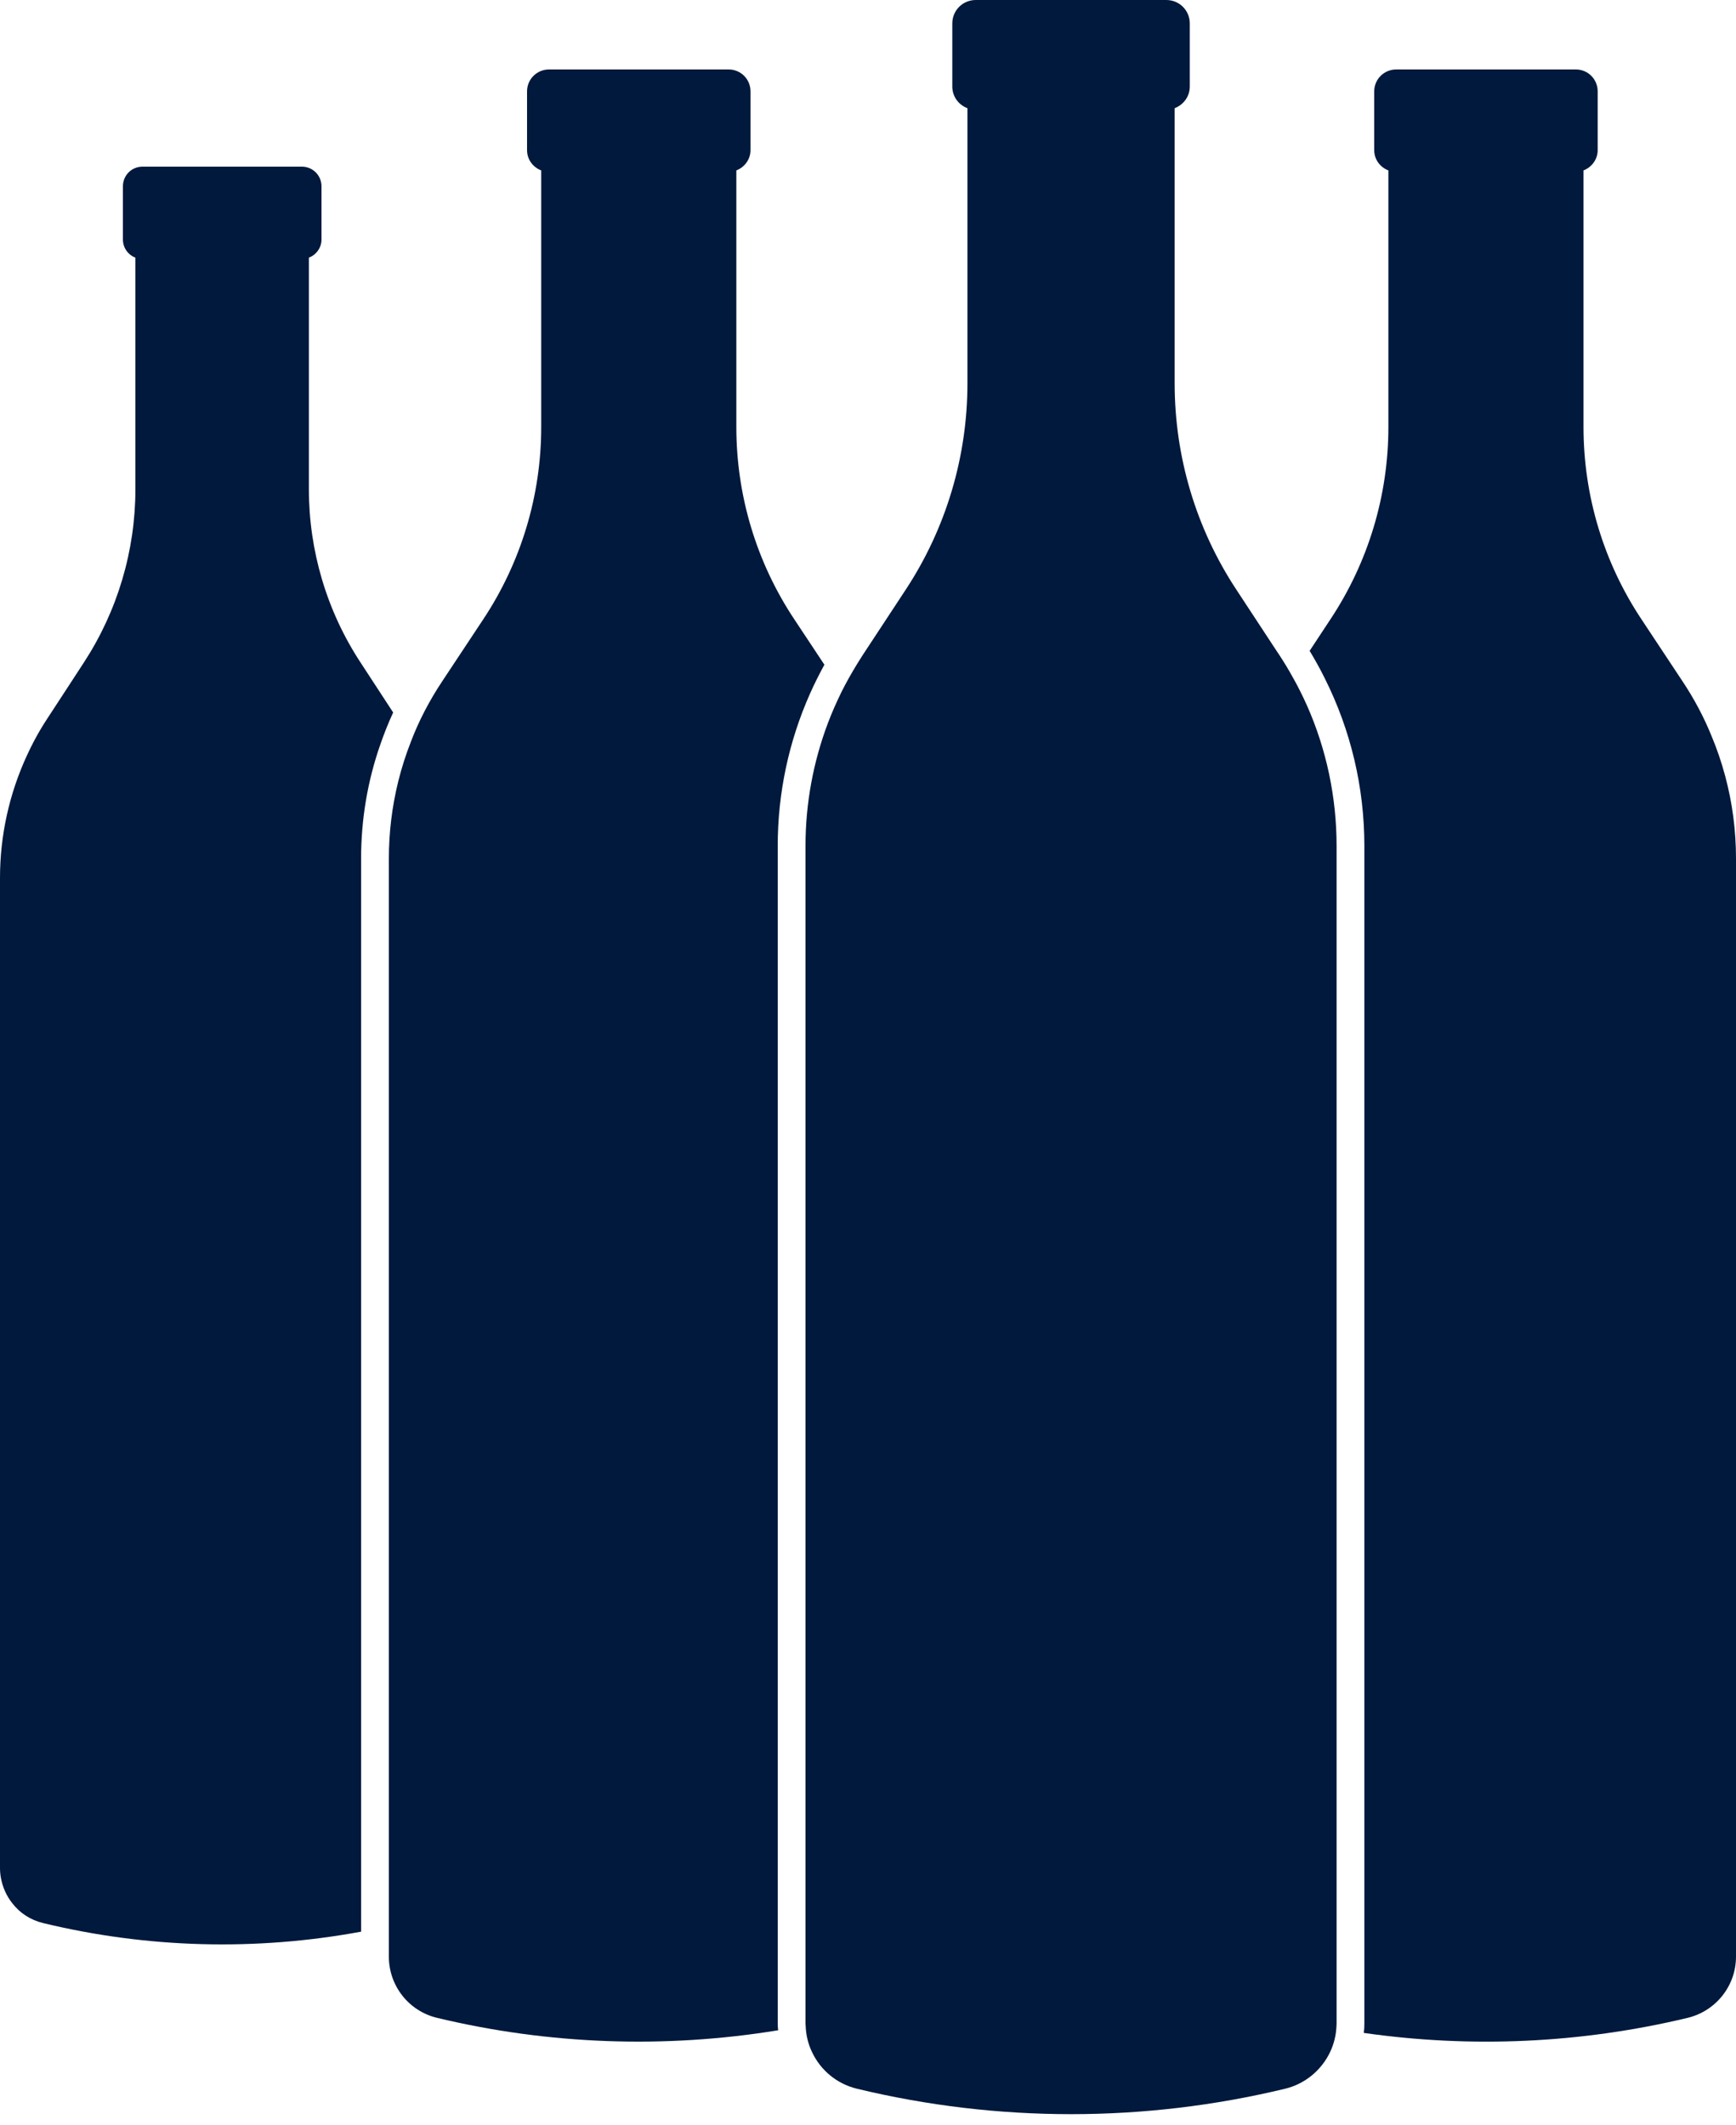
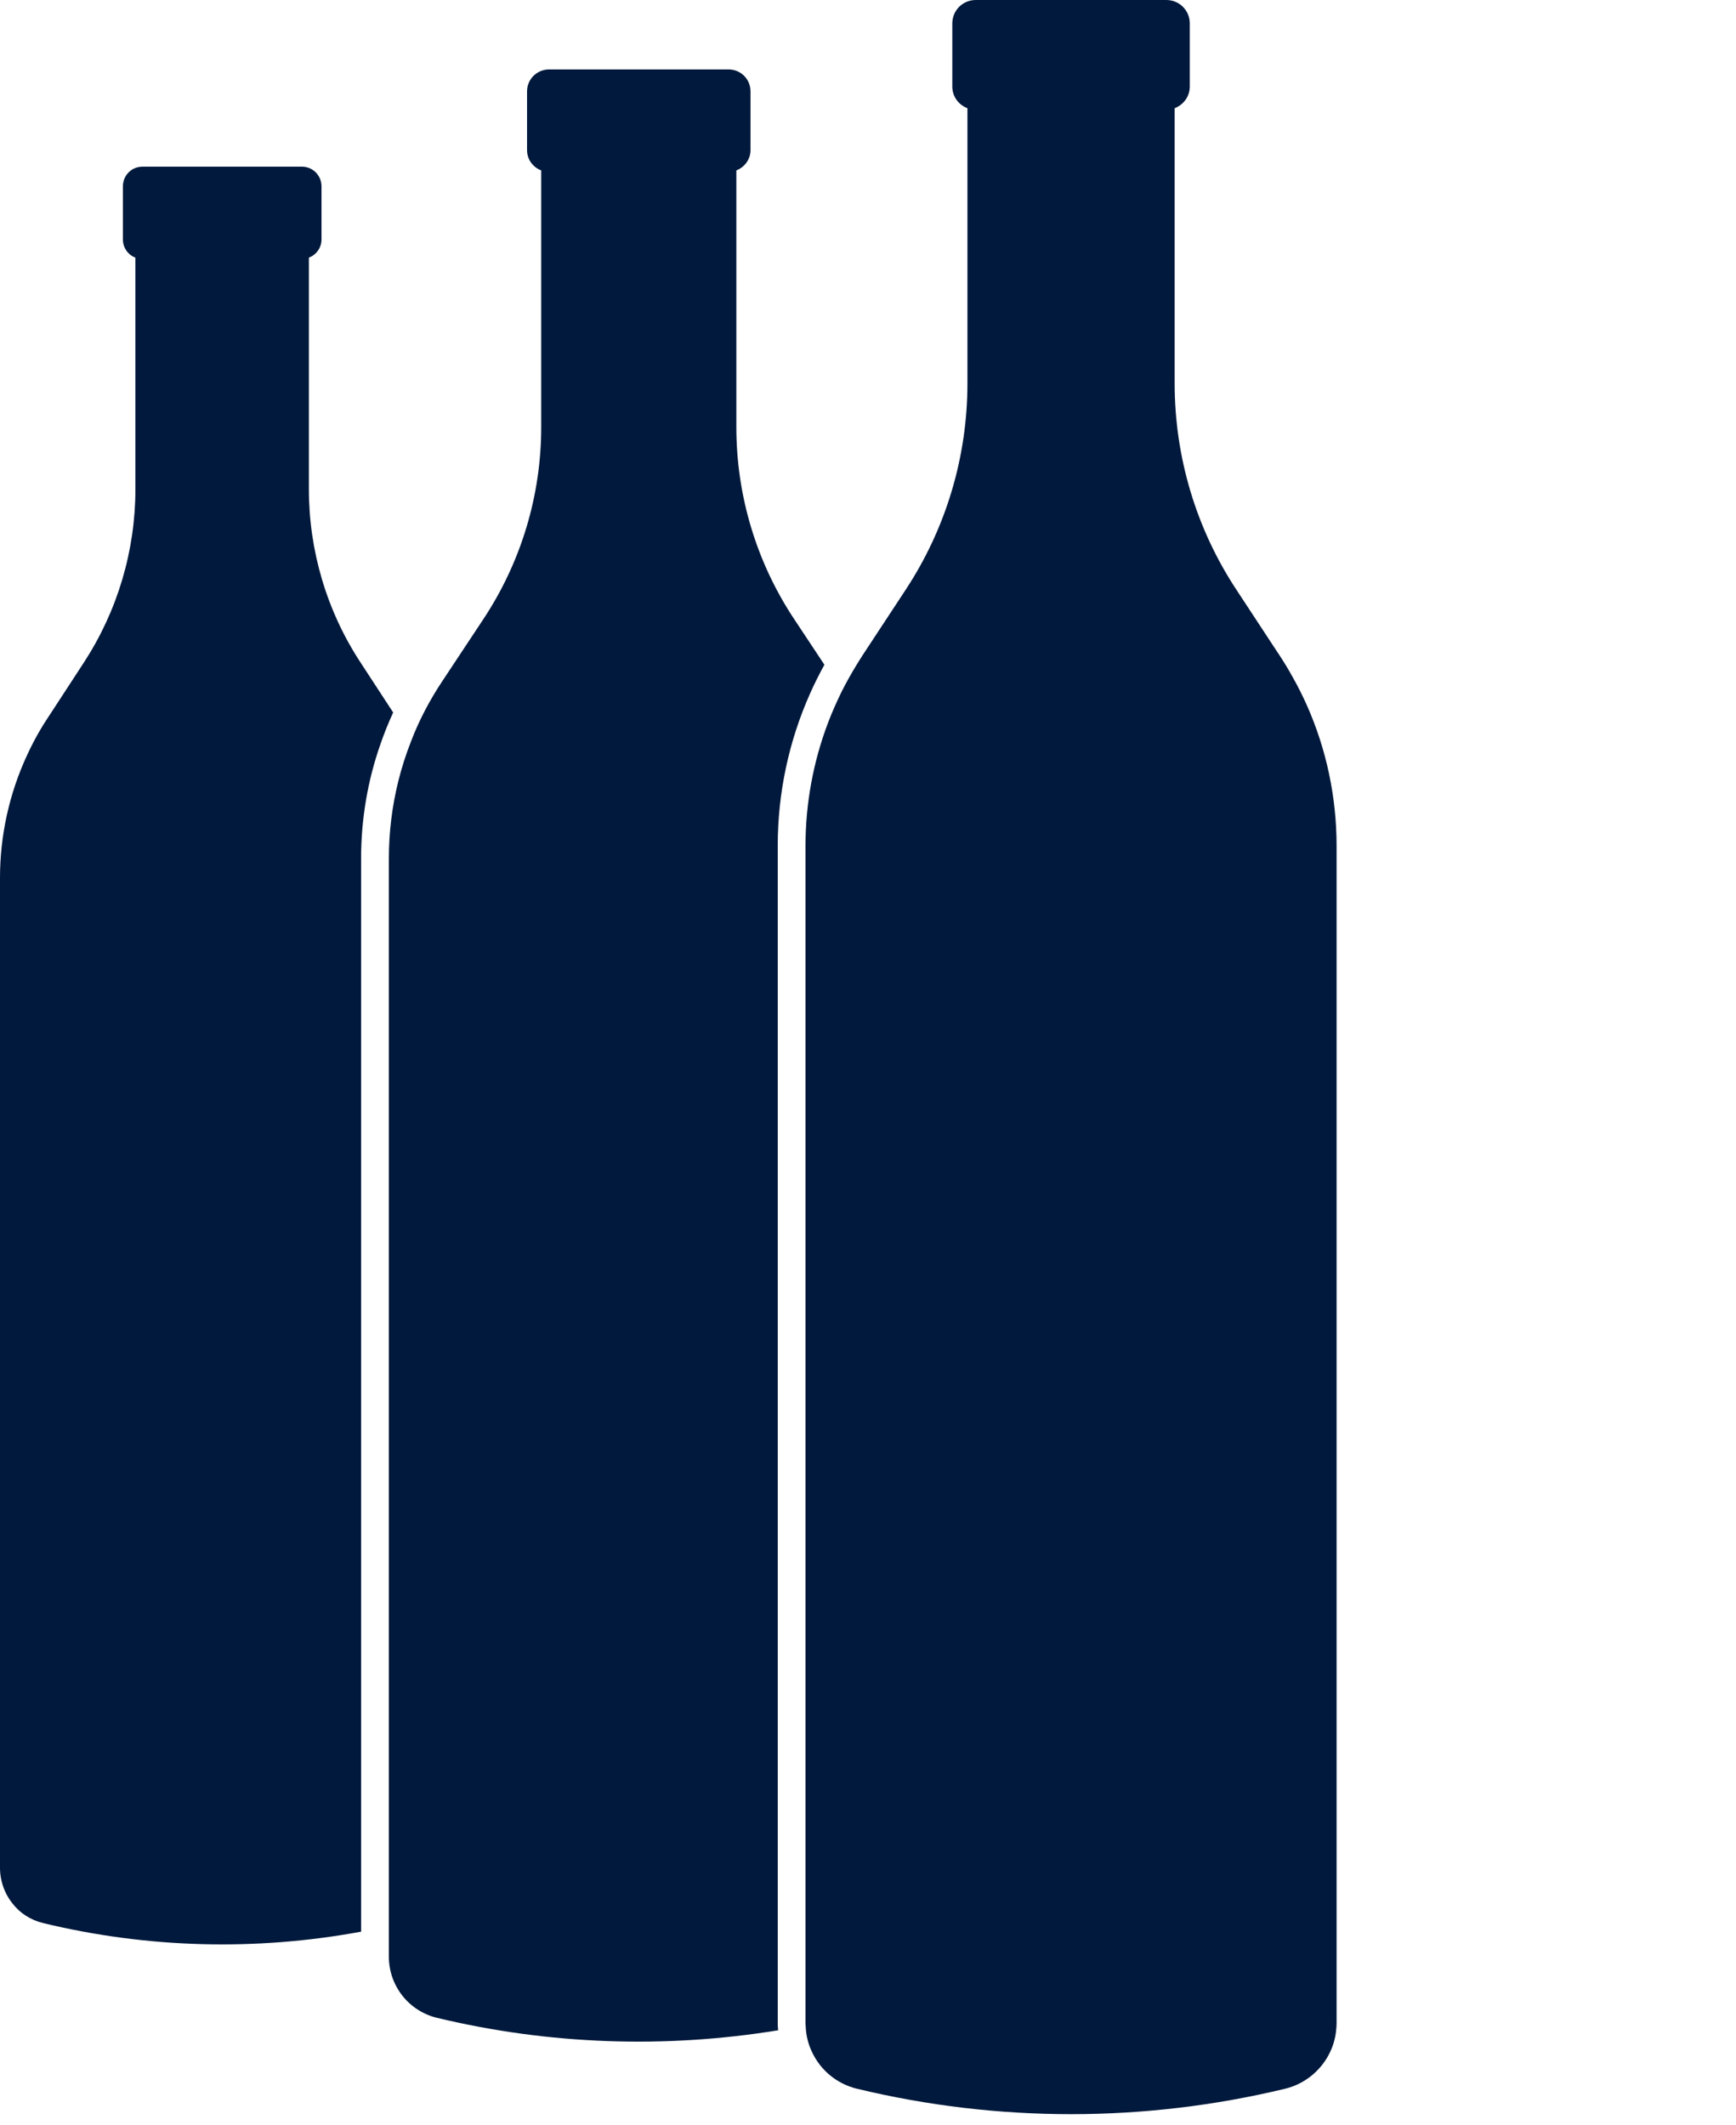
<svg xmlns="http://www.w3.org/2000/svg" width="125" height="153" viewBox="0 0 125 153" fill="none">
  <g clip-path="url(#clip0_567_2214)">
    <path d="M25.96 47.7C23.53 44 22.24 39.65 22.24 35.21V18.55C22.77 18.35 23.15 17.84 23.15 17.24V13.42C23.15 12.63 22.52 12 21.74 12H10.26C9.47 12 8.85 12.63 8.85 13.42V17.24C8.85 17.84 9.22 18.35 9.75 18.55V35.21C9.75 39.65 8.46 43.99 6.04 47.7L4.26 50.43L3.43 51.7C3.31 51.89 3.18 52.08 3.06 52.28C2.65 52.95 2.28 53.65 1.95 54.37C0.67 57.13 0 60.15 0 63.21V134.48C0 134.72 0.02 134.95 0.06 135.18C0.18 135.87 0.47 136.52 0.9 137.05C1.43 137.74 2.2 138.24 3.1 138.46C10.62 140.28 18.42 140.48 26 139.08V61.82C26 58.99 26.47 56.21 27.39 53.59C27.66 52.81 27.96 52.05 28.31 51.3L25.96 47.7Z" fill="#00193C" />
    <path d="M56 144.15V60.9C56 57.09 56.8 53.36 58.33 49.93C58.64 49.23 58.99 48.54 59.36 47.86L57.2 44.6C54.47 40.5 53.02 35.68 53.02 30.75V12.27C53.61 12.04 54.04 11.48 54.04 10.81V6.58C54.04 5.7 53.34 5 52.46 5H39.54C38.66 5 37.95 5.7 37.95 6.58V10.81C37.95 11.48 38.37 12.04 38.97 12.27V30.75C38.97 35.67 37.52 40.49 34.79 44.6L31.85 49.04C31.39 49.73 30.97 50.44 30.59 51.17C30.21 51.9 29.87 52.65 29.58 53.42C29.22 54.34 28.92 55.28 28.68 56.24C28.23 58.06 28 59.93 28 61.82V140.88C28 142.98 29.44 144.81 31.49 145.29C39.55 147.22 47.89 147.51 56.03 146.18C56.01 146.01 56 145.84 56 145.66V144.15Z" fill="#00193C" />
-     <path d="M123.25 53.02C122.69 51.63 121.98 50.3 121.14 49.04L118.2 44.6C115.47 40.5 114.02 35.68 114.02 30.75V12.27C114.61 12.04 115.04 11.48 115.04 10.81V6.58C115.04 5.7 114.34 5 113.46 5H100.54C99.66 5 98.95 5.7 98.95 6.58V10.81C98.95 11.48 99.37 12.04 99.97 12.27V30.75C99.97 35.67 98.52 40.49 95.79 44.6L94.3 46.86C94.69 47.51 95.06 48.17 95.39 48.84C97.26 52.57 98.24 56.68 98.24 60.9V145.66C98.24 145.9 98.23 146.14 98.2 146.37C105.95 147.48 113.86 147.12 121.5 145.29C123.56 144.8 125 142.97 125 140.88V61.82C125 59.8 124.74 57.8 124.22 55.87C123.96 54.9 123.64 53.95 123.25 53.02Z" fill="#00193C" />
    <path d="M93.06 48.72C92.78 48.21 92.47 47.7 92.15 47.21L91.91 46.85L89.02 42.45C86.12 38.05 84.58 32.89 84.58 27.6V7.79C85.21 7.55 85.67 6.95 85.67 6.23V1.69C85.67 0.75 84.92 0 83.98 0H70.26C69.32 0 68.57 0.75 68.57 1.69V6.23C68.57 6.95 69.02 7.55 69.66 7.79V27.6C69.66 32.88 68.12 38.04 65.22 42.45L62.09 47.21C61.96 47.41 61.84 47.6 61.72 47.8C61.32 48.45 60.95 49.11 60.61 49.78C60.24 50.54 59.9 51.3 59.61 52.07C58.55 54.88 58 57.87 58 60.9V145.66C58 145.72 58 145.77 58.01 145.83C58.03 146.52 58.19 147.18 58.48 147.77C59.09 149.06 60.26 150.04 61.71 150.39C71.84 152.83 82.4 152.83 92.53 150.39C93.9 150.06 95.01 149.16 95.65 147.99C95.97 147.4 96.17 146.75 96.22 146.06C96.23 145.93 96.24 145.79 96.24 145.66V60.9C96.24 57.4 95.51 53.96 94.11 50.8C93.79 50.09 93.45 49.4 93.06 48.72Z" fill="#00193C" />
  </g>
  <defs>
    <clipPath id="clip0_567_2214">
      <rect width="125" height="152.22" fill="white" />
    </clipPath>
  </defs>
</svg>